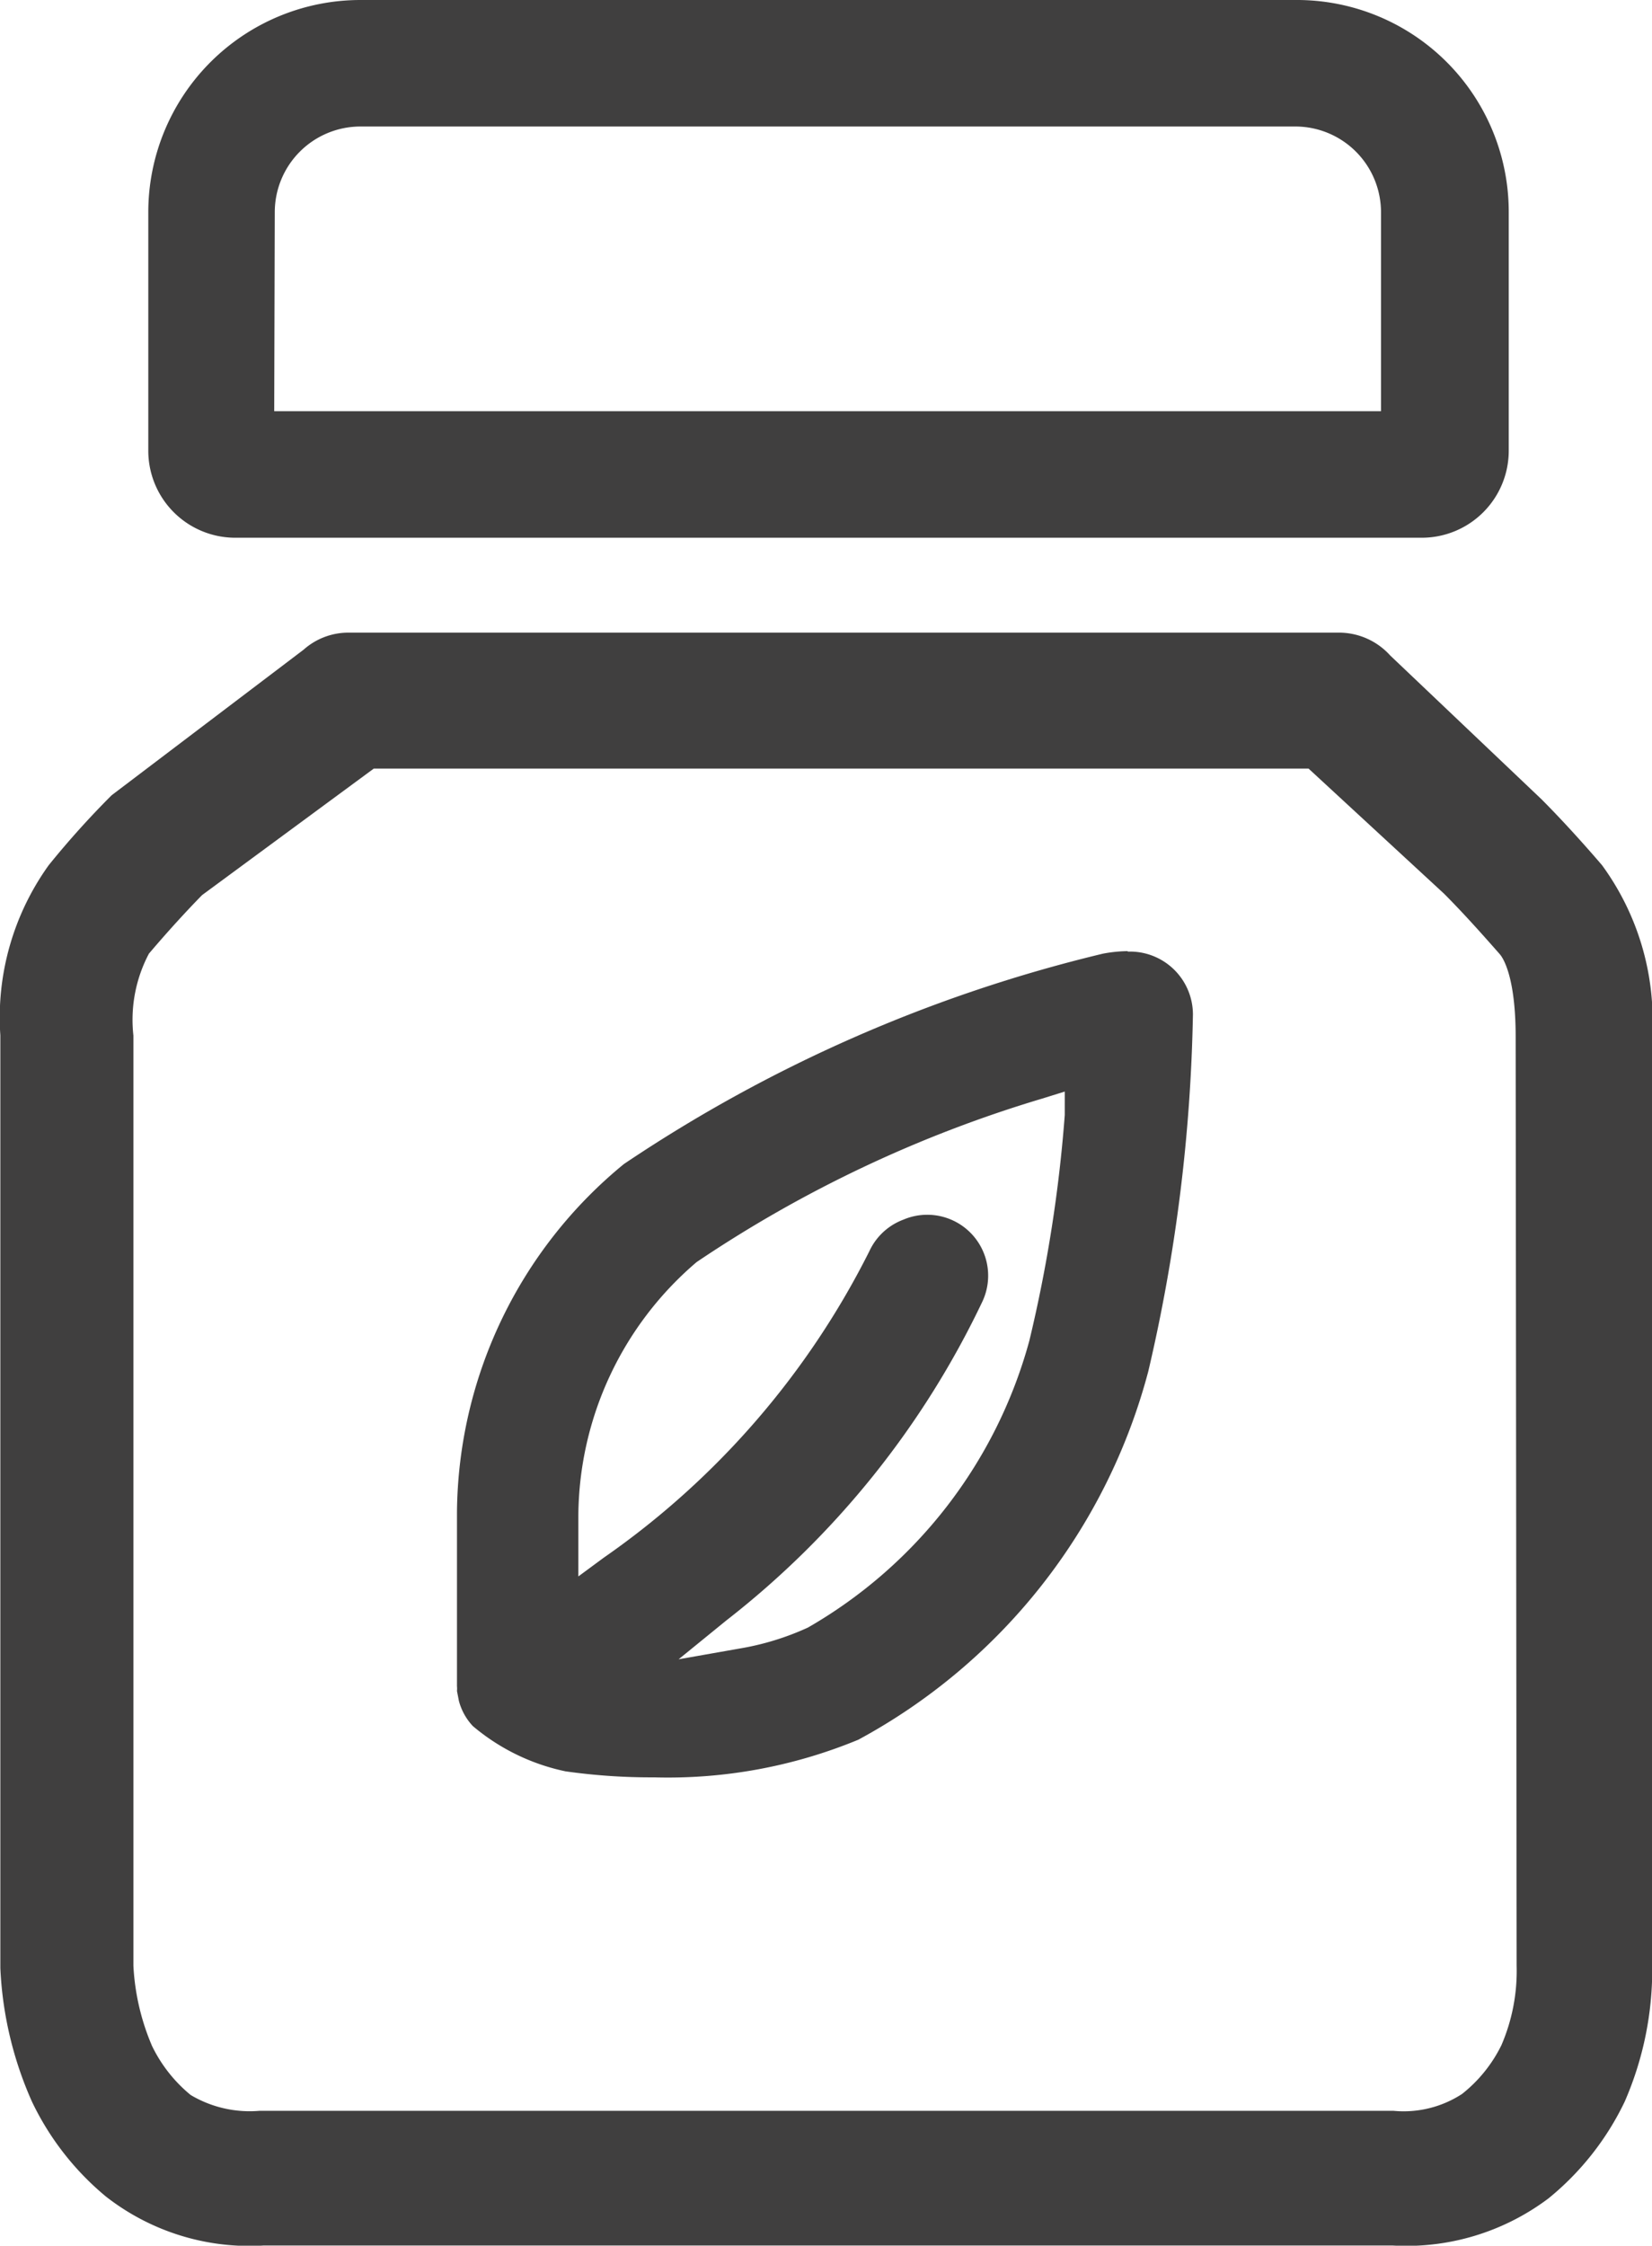
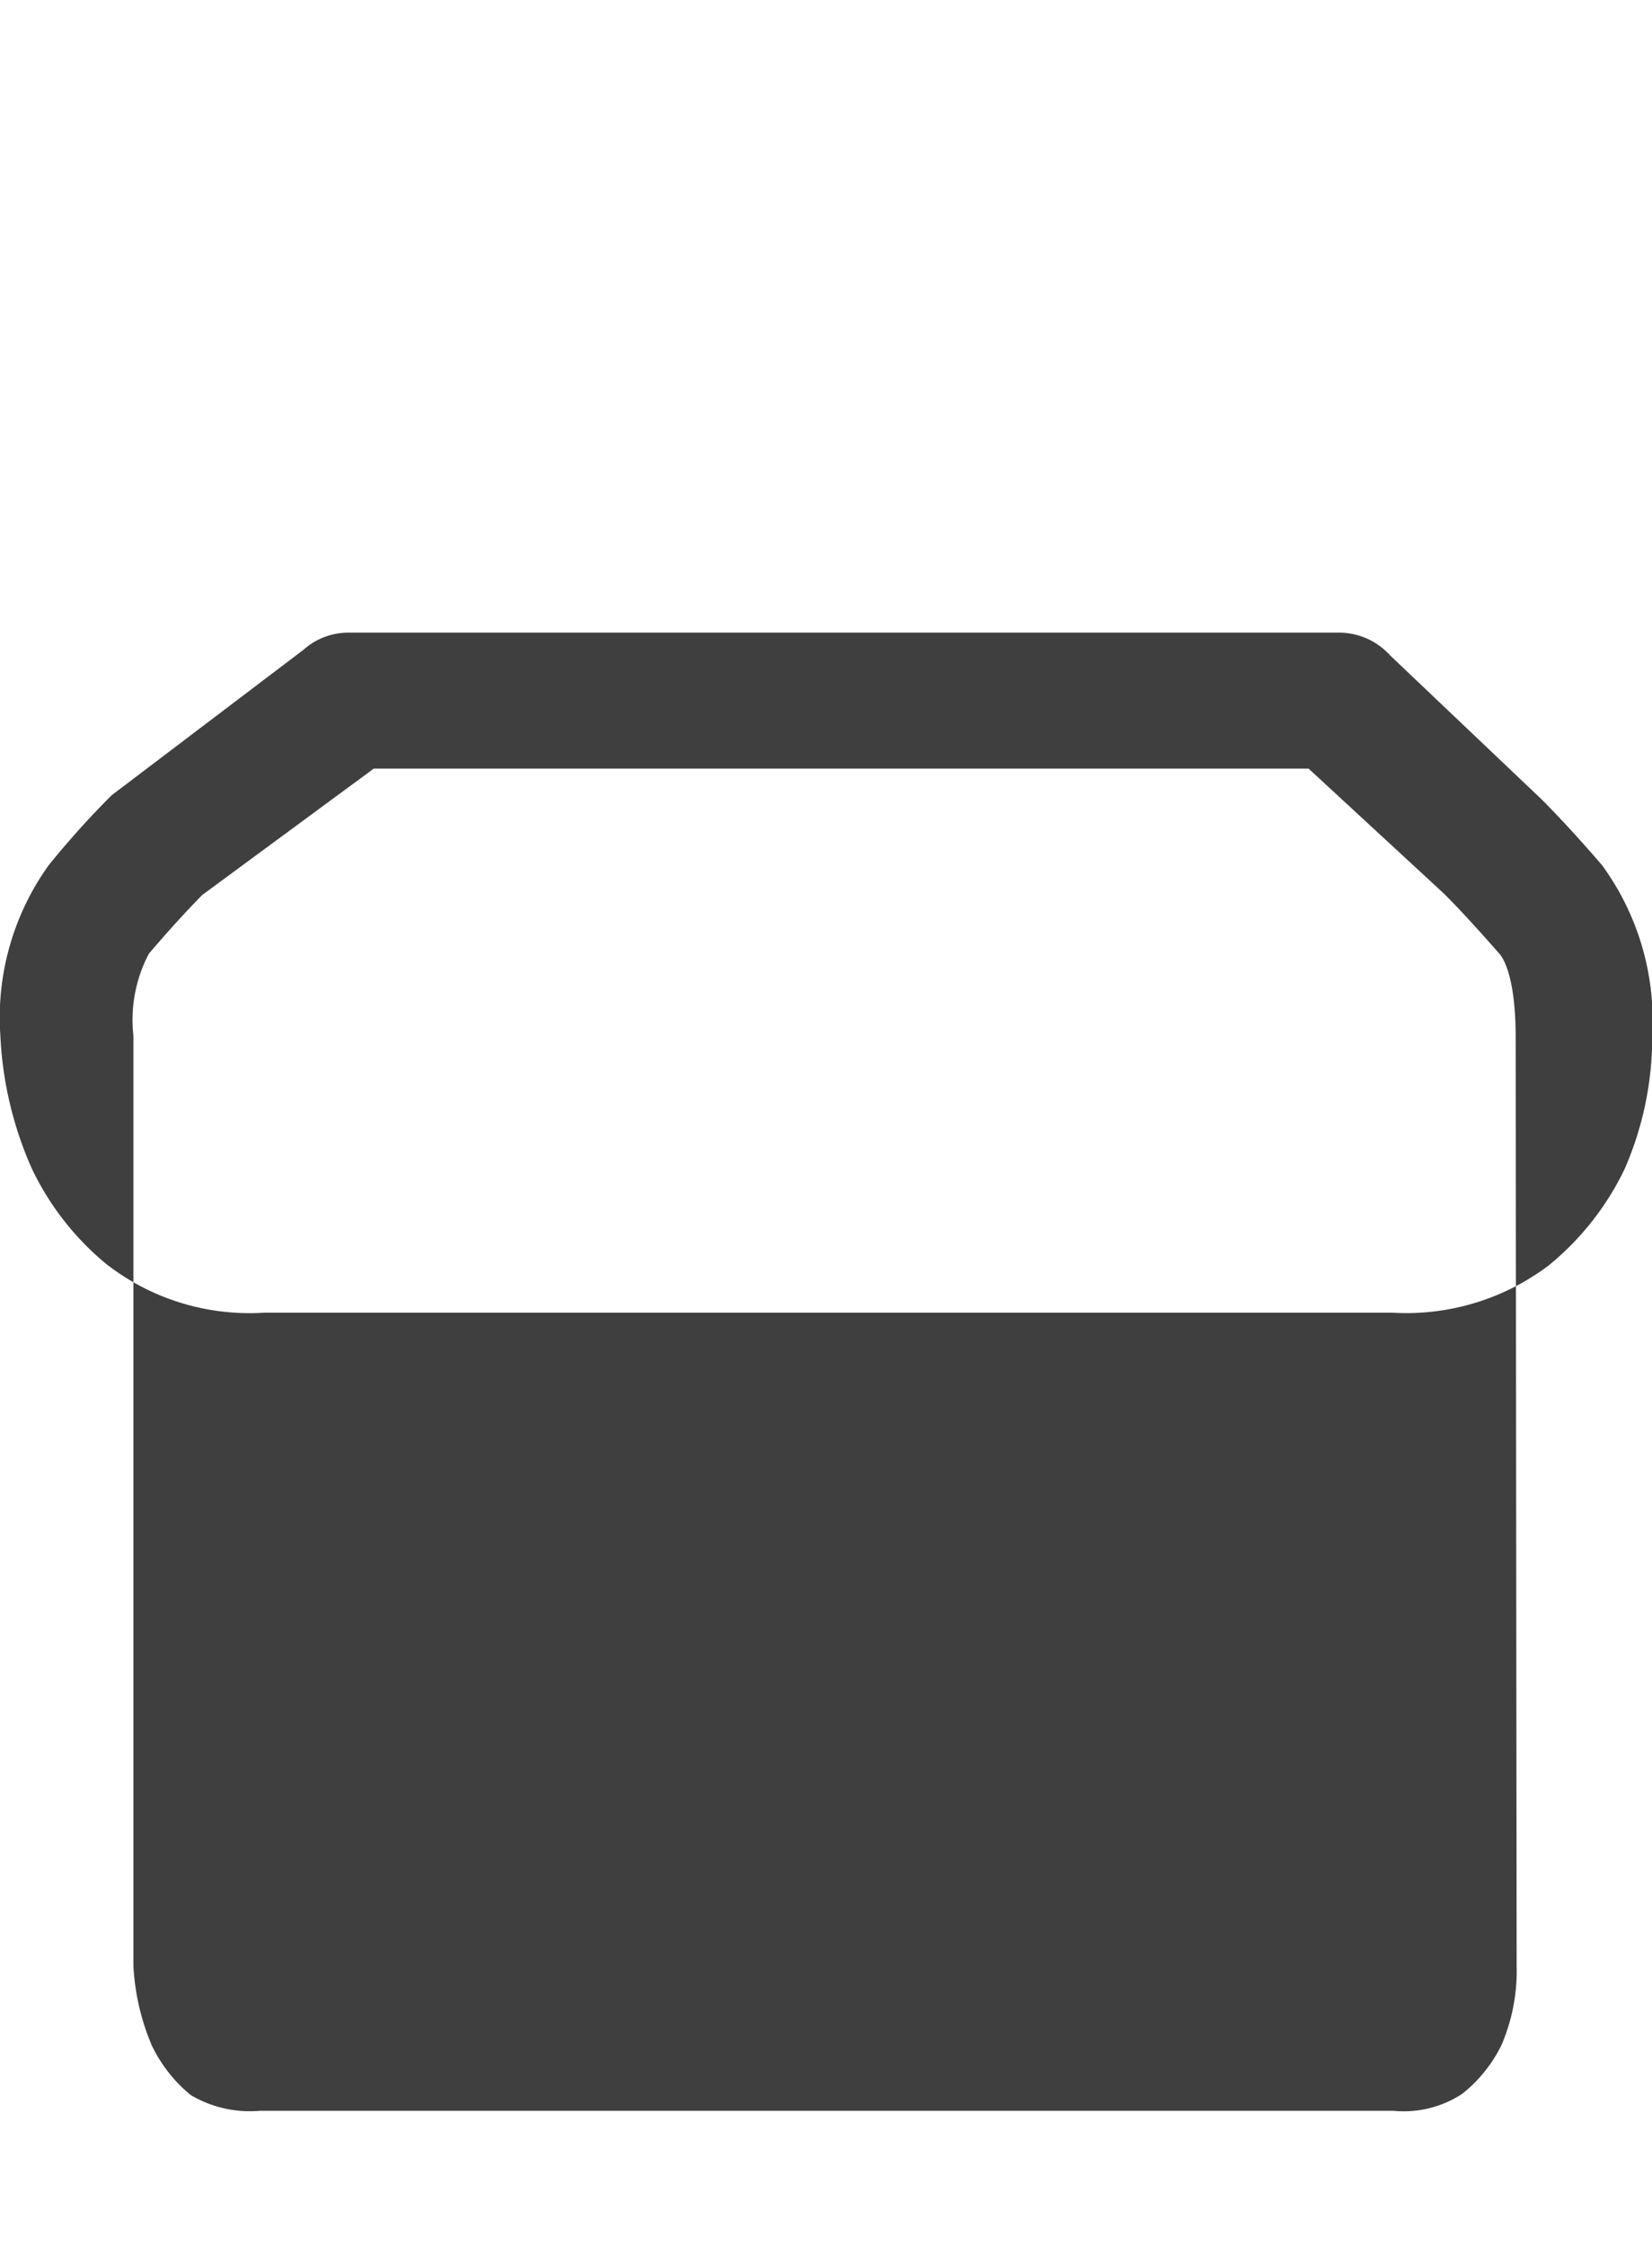
<svg xmlns="http://www.w3.org/2000/svg" width="23.628" height="32.111" viewBox="0 0 23.628 32.111">
  <defs>
    <style>.a{fill:#403f3f;}</style>
  </defs>
-   <path class="a" d="M158.481,291.776c-.326-.38-.624-.7-.864-.941l-2.166-2.058a.986.986,0,0,0-.742-.326H140.552a.963.963,0,0,0-.642.244l-2.745,2.081a12.64,12.64,0,0,0-.9,1,3.734,3.734,0,0,0-.692,2.433v13.338a5.264,5.264,0,0,0,.452,1.909,4,4,0,0,0,1.058,1.357,3.334,3.334,0,0,0,2.261.7h16.138a3.383,3.383,0,0,0,2.234-.674,4.02,4.02,0,0,0,1.09-1.384,4.717,4.717,0,0,0,.393-1.936V294.209A3.759,3.759,0,0,0,158.481,291.776Zm-1.221,15.74a2.682,2.682,0,0,1-.217,1.131,2.026,2.026,0,0,1-.565.7,1.529,1.529,0,0,1-.981.24H139.281a1.65,1.65,0,0,1-.986-.226,2.08,2.08,0,0,1-.552-.7,3.338,3.338,0,0,1-.267-1.149v-13.3a2.026,2.026,0,0,1,.222-1.171c.28-.33.543-.615.76-.837l2.456-1.809h13.37l1.936,1.787c.244.244.507.534.8.868.036.041.226.3.226,1.18Z" transform="translate(-135.568 -279.405)" />
-   <path class="a" d="M217.217,13.6a2.031,2.031,0,0,0-.353.036,21.066,21.066,0,0,0-6.852,3.008,6.5,6.5,0,0,0-2.388,4.975v2.492a.345.345,0,0,1,0,.068l.027.14a.837.837,0,0,0,.2.362,3.012,3.012,0,0,0,1.325.647,8.694,8.694,0,0,0,1.266.086,7.119,7.119,0,0,0,2.922-.538,8.434,8.434,0,0,0,4.148-5.269,24.2,24.2,0,0,0,.638-5.1.9.9,0,0,0-.932-.9Zm-.9,2.343a20.324,20.324,0,0,1-.507,3.229,6.787,6.787,0,0,1-3.166,4.1,3.871,3.871,0,0,1-.977.3l-.873.154.683-.556a12.664,12.664,0,0,0,3.664-4.564.871.871,0,0,0-1.131-1.167.873.873,0,0,0-.488.452,11.755,11.755,0,0,1-3.8,4.383l-.362.267v-.877a4.8,4.8,0,0,1,1.692-3.618,18.091,18.091,0,0,1,4.944-2.338l.321-.1ZM204.453,7.689h16.97a1.244,1.244,0,0,0,1.244-1.244V3.035A3.03,3.03,0,0,0,219.614,0h-13.37a3.035,3.035,0,0,0-3.035,3.035v3.41a1.244,1.244,0,0,0,1.244,1.244Zm.565-4.654a1.226,1.226,0,0,1,1.226-1.226h13.37a1.226,1.226,0,0,1,1.226,1.226V5.88h-15.83Z" transform="translate(-201.088 0)" />
+   <path class="a" d="M158.481,291.776c-.326-.38-.624-.7-.864-.941l-2.166-2.058a.986.986,0,0,0-.742-.326H140.552a.963.963,0,0,0-.642.244l-2.745,2.081a12.64,12.64,0,0,0-.9,1,3.734,3.734,0,0,0-.692,2.433a5.264,5.264,0,0,0,.452,1.909,4,4,0,0,0,1.058,1.357,3.334,3.334,0,0,0,2.261.7h16.138a3.383,3.383,0,0,0,2.234-.674,4.02,4.02,0,0,0,1.09-1.384,4.717,4.717,0,0,0,.393-1.936V294.209A3.759,3.759,0,0,0,158.481,291.776Zm-1.221,15.74a2.682,2.682,0,0,1-.217,1.131,2.026,2.026,0,0,1-.565.7,1.529,1.529,0,0,1-.981.24H139.281a1.65,1.65,0,0,1-.986-.226,2.08,2.08,0,0,1-.552-.7,3.338,3.338,0,0,1-.267-1.149v-13.3a2.026,2.026,0,0,1,.222-1.171c.28-.33.543-.615.76-.837l2.456-1.809h13.37l1.936,1.787c.244.244.507.534.8.868.036.041.226.3.226,1.18Z" transform="translate(-135.568 -279.405)" />
</svg>